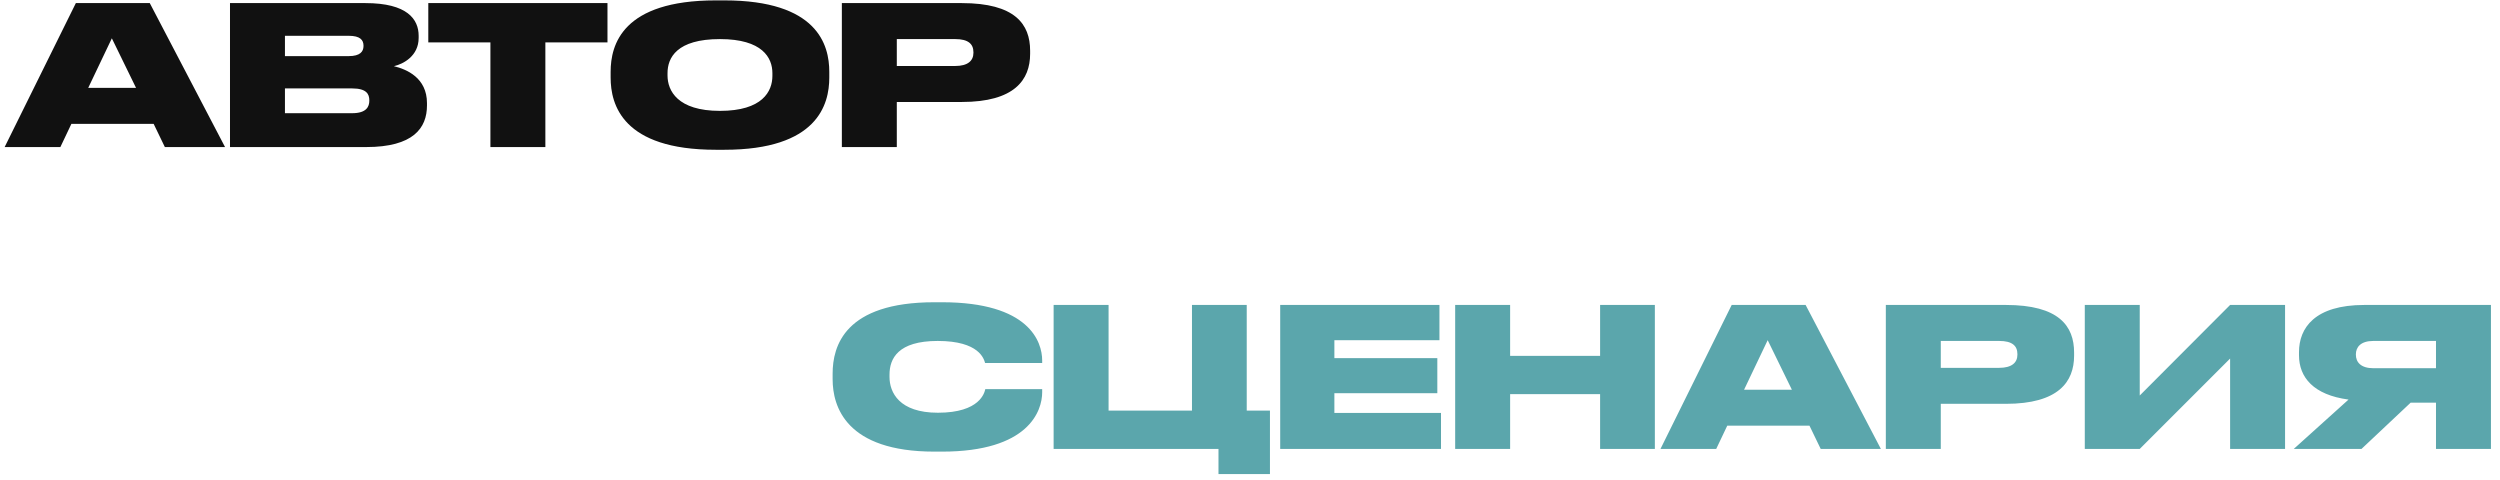
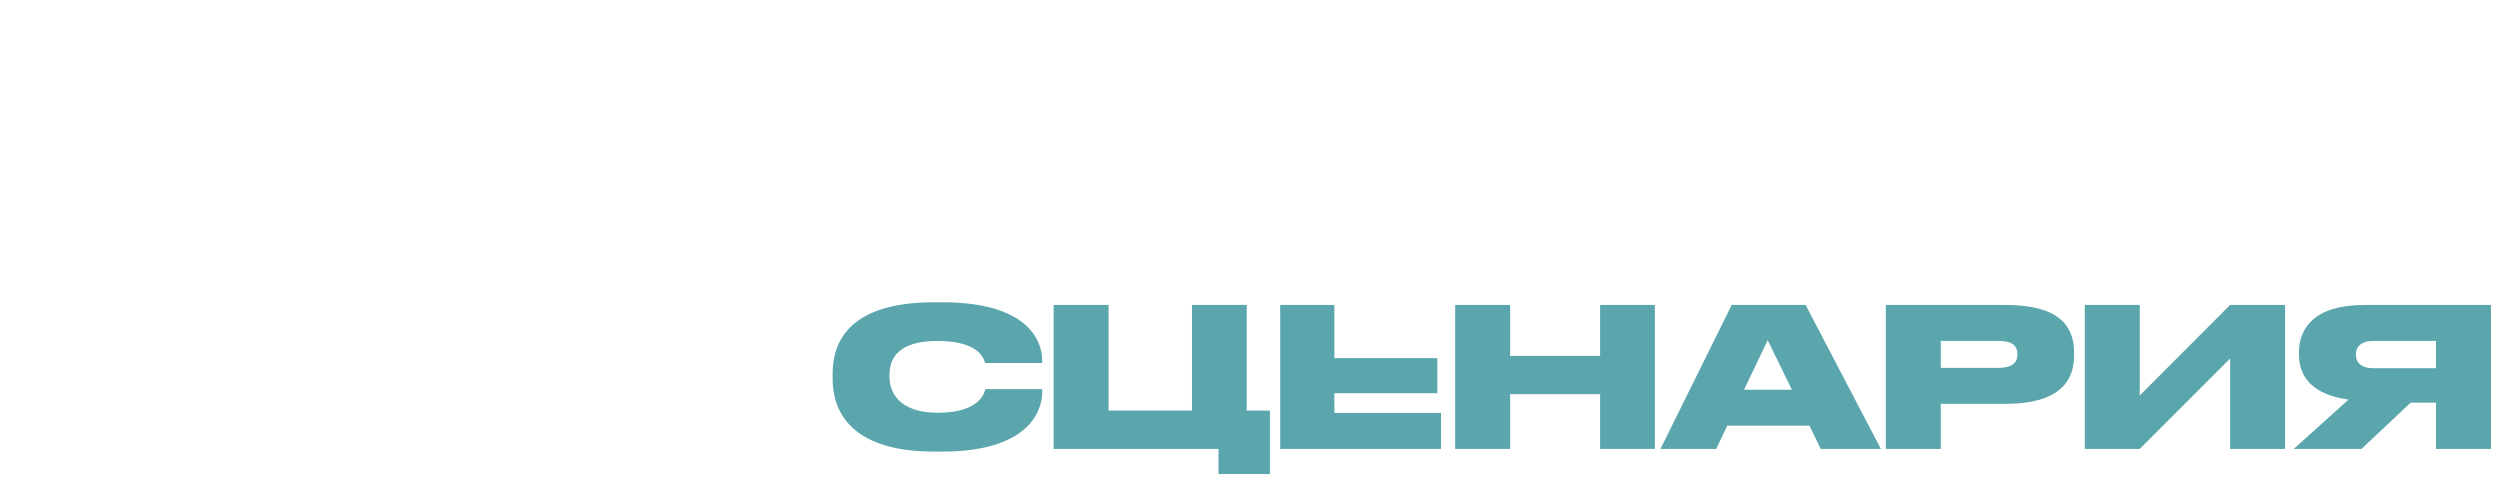
<svg xmlns="http://www.w3.org/2000/svg" width="323" height="62" viewBox="0 0 323 62" fill="none">
-   <path d="M121.7 58.35H120.725C109.3 58.35 107.575 52.525 107.575 49V48.275C107.575 44.725 109.125 39.05 120.725 39.05H121.7C133 39.05 134.65 44.175 134.65 46.575V46.9H127.275C127.125 46.4 126.55 44.05 121.15 44.05C116.025 44.05 114.925 46.325 114.925 48.4V48.7C114.925 50.7 116.175 53.325 121.175 53.325C126.65 53.325 127.2 50.7 127.3 50.275H134.65V50.675C134.65 53.1 132.9 58.35 121.7 58.35ZM136.128 58V39.4H143.228V53.05H154.003V39.4H161.078V53.05H164.078V61.25H157.428V58H136.128ZM165.402 39.4H185.977V43.95H172.402V46.275H185.702V50.8H172.402V53.35H186.177V58H165.402V39.4ZM188.008 58V39.4H195.108V45.975H206.733V39.4H213.808V58H206.733V50.925H195.108V58H188.008ZM231.51 50.35L228.385 43.95L225.335 50.35H231.51ZM235.235 58L233.785 55H223.16L221.735 58H214.535L223.735 39.4H233.285L243.01 58H235.235ZM259.149 52.175H250.749V58H243.649V39.4H259.149C266.024 39.4 267.974 42.125 267.974 45.55V45.95C267.974 49.325 265.949 52.175 259.149 52.175ZM250.749 44.05V47.525H258.299C259.924 47.525 260.649 46.85 260.649 45.825V45.75C260.649 44.675 259.974 44.05 258.299 44.05H250.749ZM288.13 58V46.325L276.455 58H269.355V39.4H276.455V51.1L288.13 39.4H295.23V58H288.13ZM314.73 52.025H311.455L305.105 58H296.355L303.43 51.625C298.905 51.025 297.03 48.75 297.03 45.9V45.5C297.03 42.375 299.055 39.4 305.48 39.4H321.83V58H314.73V52.025ZM314.73 47.575V44.05H306.63C305.005 44.05 304.38 44.85 304.38 45.775V45.825C304.38 46.8 305.03 47.575 306.655 47.575H314.73Z" fill="#5BA6AC" />
-   <path d="M17.575 11.35L14.45 4.95L11.4 11.35H17.575ZM21.3 19L19.85 16H9.225L7.8 19H0.6L9.8 0.4H19.35L29.075 19H21.3ZM29.715 19V0.4L47.215 0.4C52.64 0.4 54.09 2.5 54.09 4.625V4.9C54.09 7.225 52.115 8.275 50.89 8.55C52.54 8.95 55.165 10.05 55.165 13.325V13.625C55.165 16.55 53.39 19 47.315 19H29.715ZM45.065 4.625H36.815V7.25H45.065C46.54 7.25 46.965 6.65 46.965 5.95V5.9C46.965 5.175 46.54 4.625 45.065 4.625ZM45.515 11.425H36.815V14.625H45.515C47.365 14.625 47.715 13.75 47.715 13.025V12.95C47.715 12.15 47.34 11.425 45.515 11.425ZM63.361 19V5.475H55.336V0.4L78.486 0.4V5.475H70.461V19H63.361ZM92.469 0.05H93.594C105.594 0.05 107.144 5.775 107.144 9.275V10.025C107.144 13.5 105.619 19.35 93.594 19.35H92.469C80.419 19.35 78.894 13.5 78.894 10.025V9.275C78.894 5.775 80.419 0.05 92.469 0.05ZM99.794 9.8V9.45C99.794 7.475 98.519 5.05 93.019 5.05C87.419 5.05 86.244 7.475 86.244 9.45V9.75C86.244 11.7 87.519 14.325 93.019 14.325C98.519 14.325 99.794 11.8 99.794 9.8ZM124.267 13.175H115.867V19H108.767V0.4L124.267 0.4C131.142 0.4 133.092 3.125 133.092 6.55V6.95C133.092 10.325 131.067 13.175 124.267 13.175ZM115.867 5.05V8.525H123.417C125.042 8.525 125.767 7.85 125.767 6.825V6.75C125.767 5.675 125.092 5.05 123.417 5.05H115.867Z" fill="#111111" />
+   <path d="M121.7 58.35H120.725C109.3 58.35 107.575 52.525 107.575 49V48.275C107.575 44.725 109.125 39.05 120.725 39.05H121.7C133 39.05 134.65 44.175 134.65 46.575V46.9H127.275C127.125 46.4 126.55 44.05 121.15 44.05C116.025 44.05 114.925 46.325 114.925 48.4V48.7C114.925 50.7 116.175 53.325 121.175 53.325C126.65 53.325 127.2 50.7 127.3 50.275H134.65V50.675C134.65 53.1 132.9 58.35 121.7 58.35ZM136.128 58V39.4H143.228V53.05H154.003V39.4H161.078V53.05H164.078V61.25H157.428V58H136.128ZM165.402 39.4H185.977H172.402V46.275H185.702V50.8H172.402V53.35H186.177V58H165.402V39.4ZM188.008 58V39.4H195.108V45.975H206.733V39.4H213.808V58H206.733V50.925H195.108V58H188.008ZM231.51 50.35L228.385 43.95L225.335 50.35H231.51ZM235.235 58L233.785 55H223.16L221.735 58H214.535L223.735 39.4H233.285L243.01 58H235.235ZM259.149 52.175H250.749V58H243.649V39.4H259.149C266.024 39.4 267.974 42.125 267.974 45.55V45.95C267.974 49.325 265.949 52.175 259.149 52.175ZM250.749 44.05V47.525H258.299C259.924 47.525 260.649 46.85 260.649 45.825V45.75C260.649 44.675 259.974 44.05 258.299 44.05H250.749ZM288.13 58V46.325L276.455 58H269.355V39.4H276.455V51.1L288.13 39.4H295.23V58H288.13ZM314.73 52.025H311.455L305.105 58H296.355L303.43 51.625C298.905 51.025 297.03 48.75 297.03 45.9V45.5C297.03 42.375 299.055 39.4 305.48 39.4H321.83V58H314.73V52.025ZM314.73 47.575V44.05H306.63C305.005 44.05 304.38 44.85 304.38 45.775V45.825C304.38 46.8 305.03 47.575 306.655 47.575H314.73Z" fill="#5BA6AC" />
</svg>